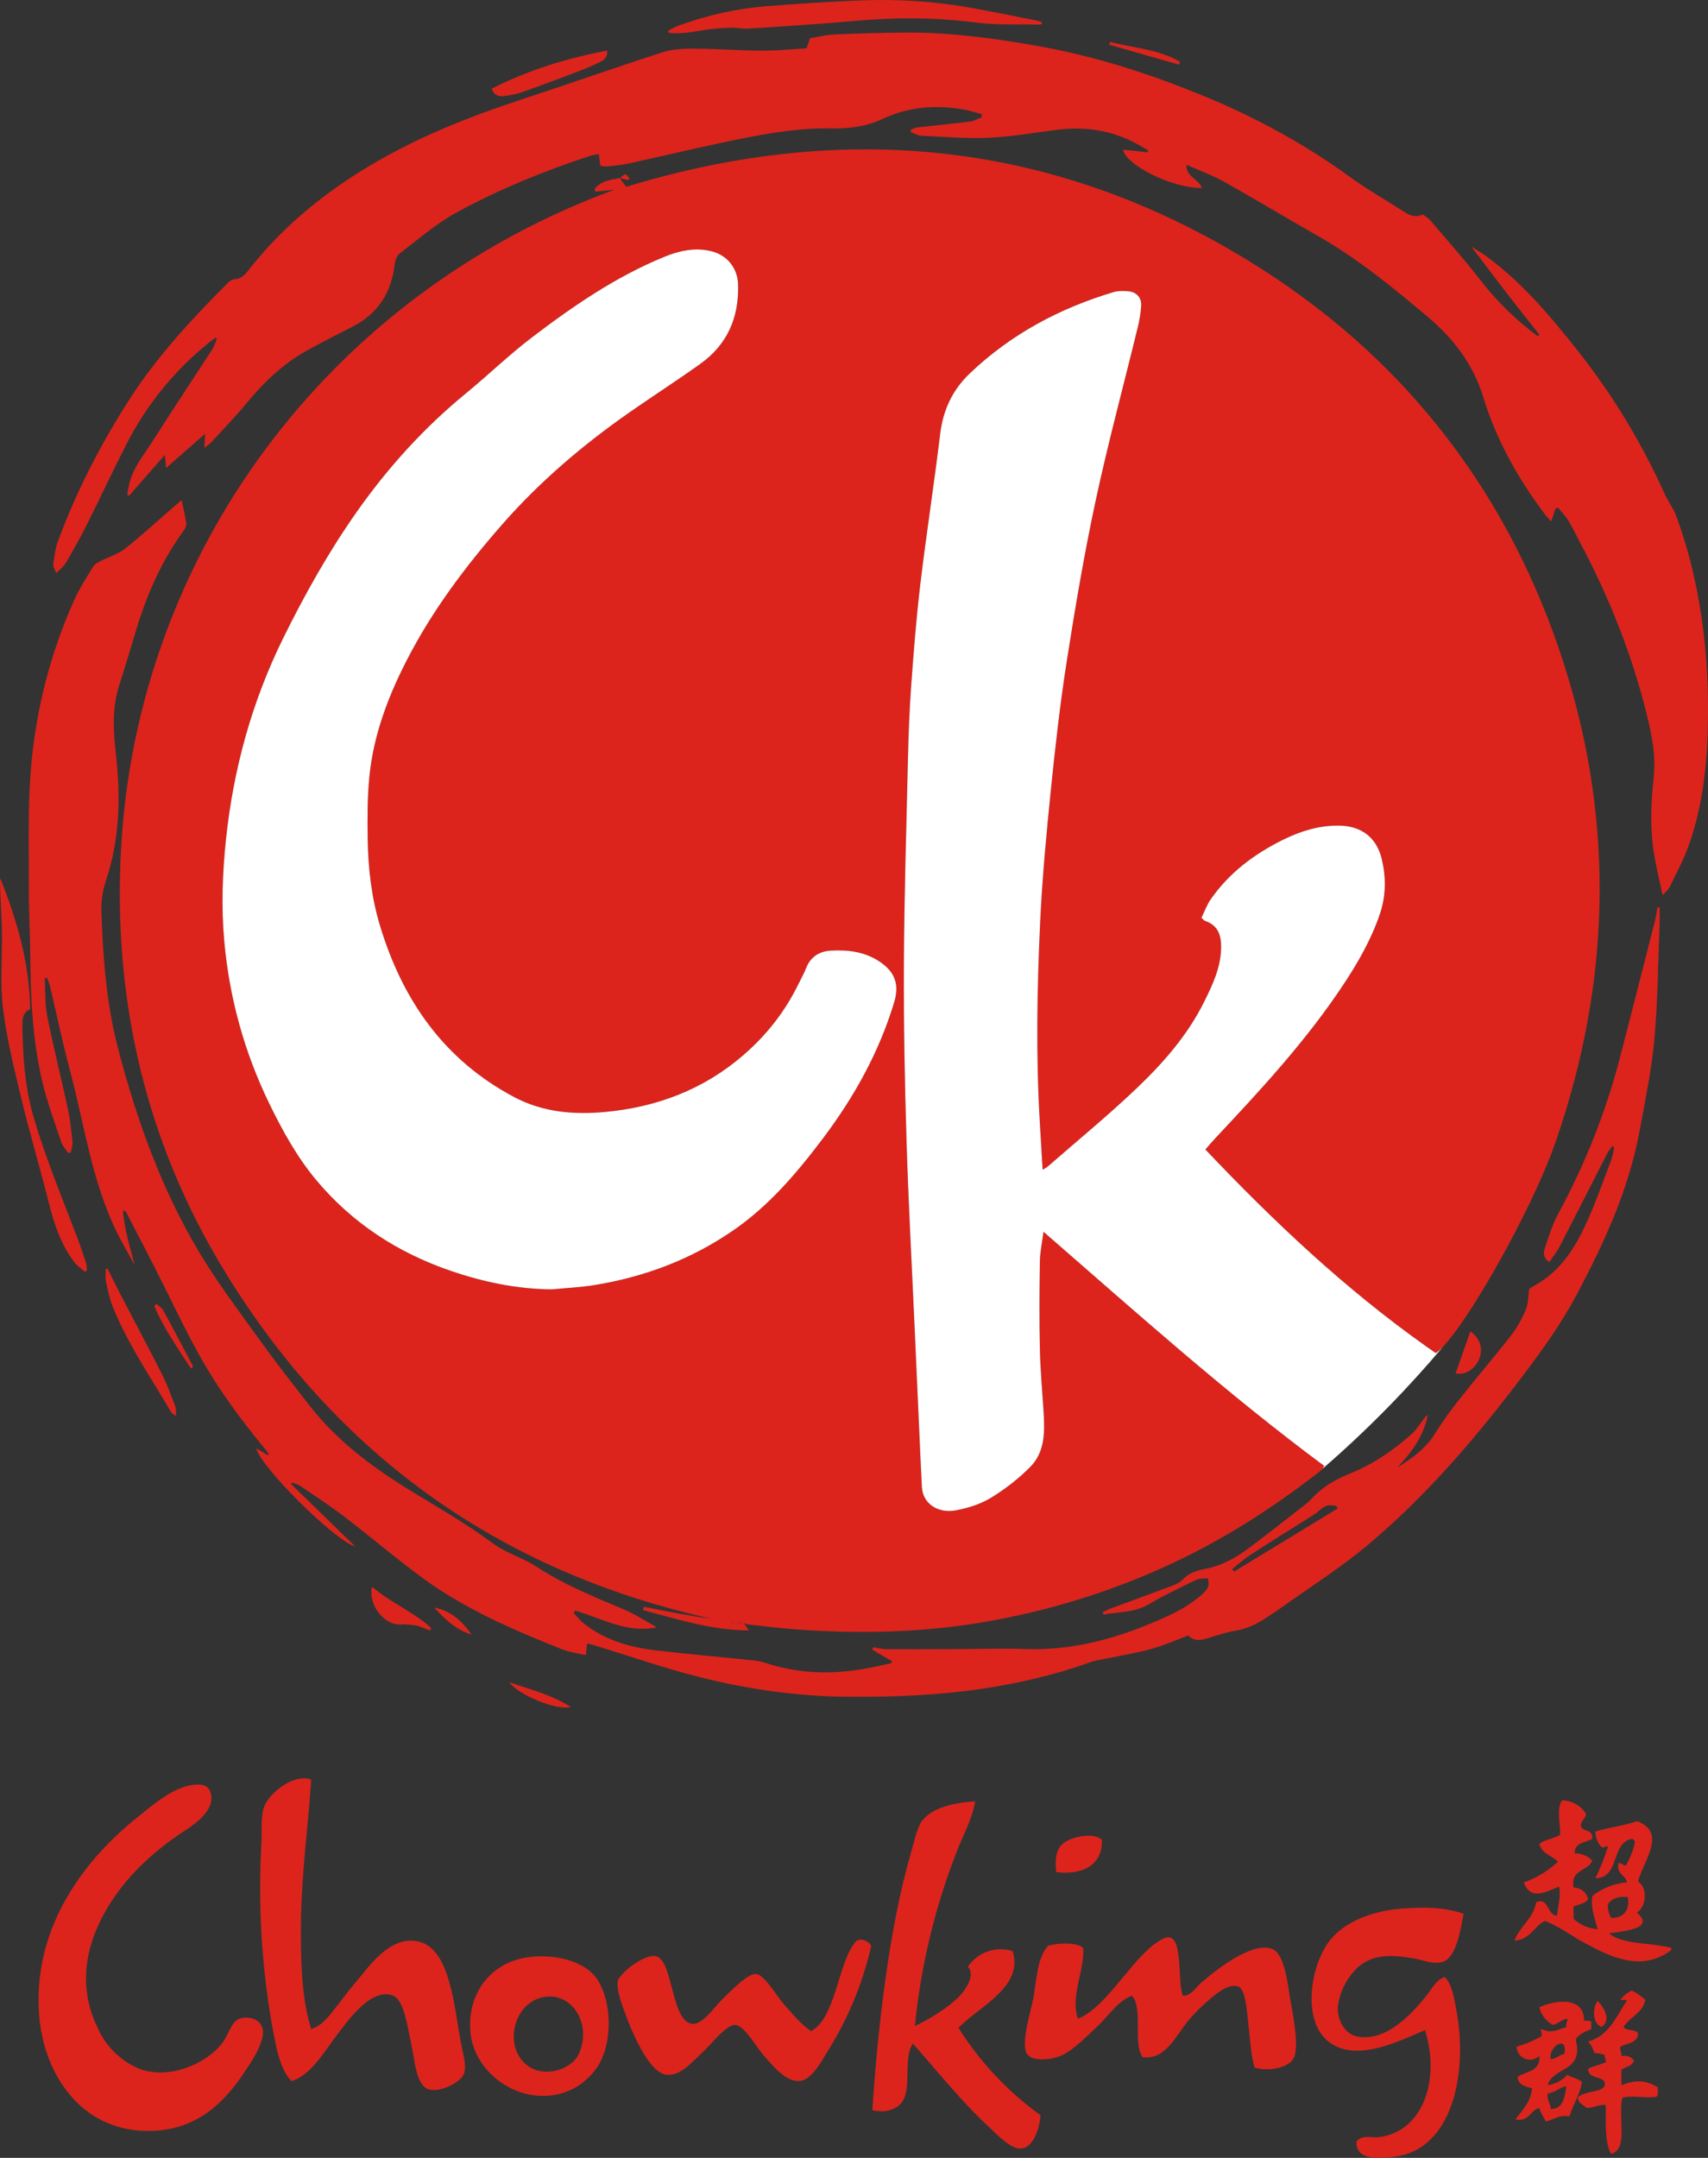
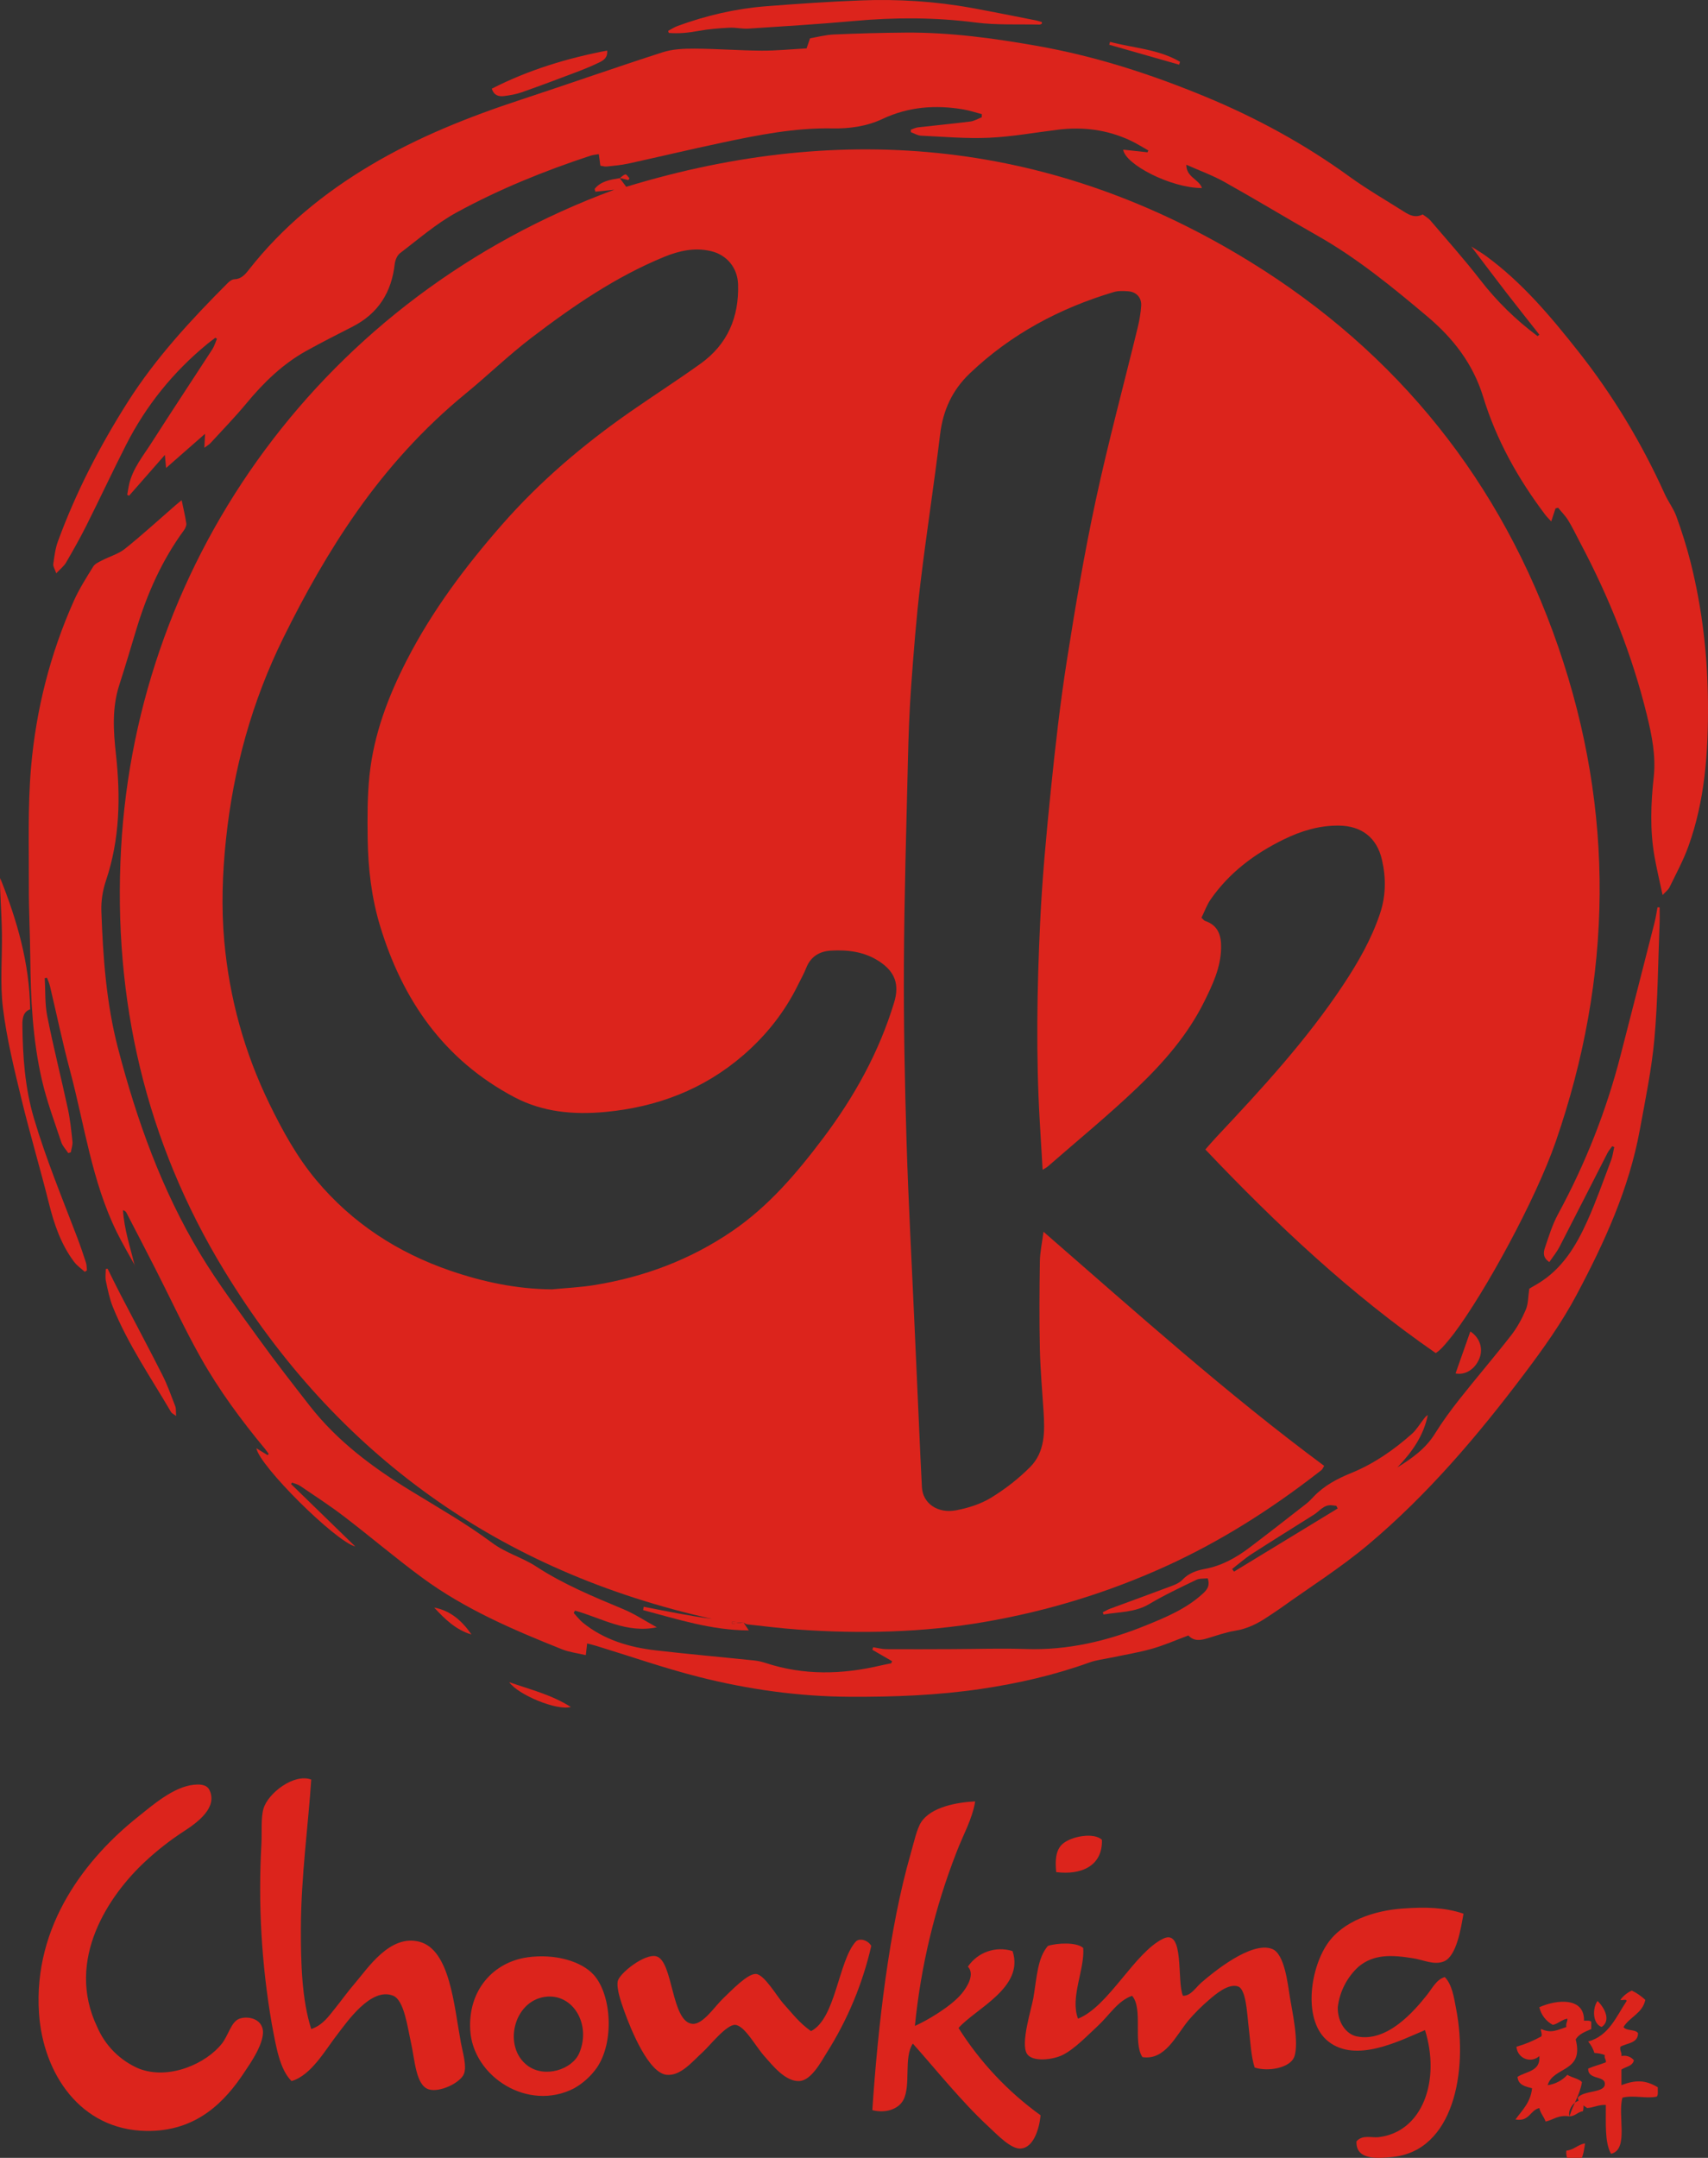
<svg xmlns="http://www.w3.org/2000/svg" id="Layer_2" data-name="Layer 2" viewBox="0 0 3679.98 4646.78">
  <rect x="0" y="0" width="3679.98" height="4646.78" fill="#333333" stroke="none" />
  <defs>
    <style>
      .cls-1 {
        fill: #fff;
      }

      .cls-2 {
        fill-rule: evenodd;
      }

      .cls-2, .cls-3 {
        fill: #dc241c;
      }
    </style>
  </defs>
  <g id="Layer_1-2" data-name="Layer 1">
    <g id="Group_1" data-name="Group 1">
      <g>
        <path id="Path_1" data-name="Path 1" class="cls-2" d="m670.58,3832.14c-6.07,94.38-22.03,209.46-22.33,320.11-.24,76.04,2.29,154.9,22.33,217.15,25.78-8.81,38.85-29.32,51.5-44.75,13.68-16.71,25.98-34.64,42.52-53.75,27.85-32.31,75.22-105.91,138.83-89.55,66.15,17.03,74.69,137.11,89.53,217.15,4.04,21.75,13.09,50.3,6.75,67.17-7.38,19.3-52.33,41.13-76.15,33.55-27.86-8.81-29.76-63.86-38.07-100.66-7.58-33.48-14.65-90.86-38.03-100.75-48.07-20.23-101.39,58.73-118.68,80.63-27.31,34.64-57.37,90.47-100.66,102.98-25.57-25.24-33.23-73.79-42.54-123.16-22.12-127.83-29.63-257.76-22.37-387.29,1.4-26.49-1.35-55.96,4.46-76.13,9.61-33.31,65.81-76.66,102.96-62.67" />
        <path id="Path_2" data-name="Path 2" class="cls-2" d="m417.66,3843.32c8.52-.81,27.06-2.32,33.55,11.24,17.94,37.11-23.7,68.9-55.96,89.53-29.44,19.21-57.16,40.94-82.84,64.94-76.85,71.32-172.65,210.66-102.96,355.91,17.24,40.24,49.29,72.31,89.53,89.57,65.1,25.48,145.36-10.82,179.11-53.8,14.27-18.14,19.95-47.42,38.05-53.71,16.24-5.62,42.85-1.35,49.23,20.19,8.39,28.14-28.06,78.89-38.07,94.01-42.32,64.38-103.67,129.45-212.59,127.59-141.98-2.36-221.89-124.11-230.63-252.93-13.09-191.52,103.6-336.05,212.67-423.05,32.67-26.11,77.22-65.07,120.91-69.49" />
        <path id="Path_3" data-name="Path 3" class="cls-2" d="m2101.05,3879.16c-6.09,38.33-26.44,73.07-40.3,109.71-46.74,119.94-76.87,245.7-89.55,373.8,23.49-10.23,77.28-41.13,100.73-69.42,13.24-15.95,28.53-42.58,13.42-58.19,21.12-31.26,60.29-44.91,96.27-33.55,26.13,78.44-80,124-116.4,165.61,46.36,73.42,106.4,137.26,176.84,188.03-3.25,31.16-15.68,69.42-42.52,71.6-21.35,1.82-51.2-30.16-69.39-46.93-58.74-54.19-116.45-126.76-163.42-179.1-19.99,29.83-3.78,89.08-20.14,120.88-10.82,21.09-39.75,29.69-67.11,22.37,11.91-177.78,35.72-389.54,82.84-552.88,6.38-22.29,13.06-52.96,22.37-67.17,21.56-33.06,77.75-42.81,116.4-44.77" />
-         <path id="Path_4" data-name="Path 4" class="cls-2" d="m3600.92,4194.79v4.48c-62.89,46.54-125.71,17.32-183.57-13.44-32.26-17.07-60.4-39.62-89.55-49.27-23.1,12.72-31.27,40.38-64.94,42.56,11.91-31.47,40.05-46.54,47-82.84,27.71-11.69,22.73,27.82,44.79,29.13,2.23-18.94,8.71-44.66,4.5-62.78-28.23,11.41-61.24,31.1-76.15-8.94,27.47-9.6,52.63-24.84,73.87-44.73-12.99-13.22-35.22-17.05-40.3-38.09,11.5-10.14,32.08-11.24,44.79-20.14.7-24.41-8.48-57.18,4.46-73.83,20.96.42,40.3,11.35,51.48,29.08-1.4,11.3-11.47,13.88-11.19,26.83,4.89,13.26,25.52,4.39,24.62,26.83-14.5,8.66-38.54,7.78-38.05,31.39,14.3-.22,28.06,5.45,38.05,15.68-9.27,23.51-47.77,17.85-40.32,58.17,14.94-.13,27.98,10.12,31.39,24.67-5.88,9.74-19.91,11.41-31.39,15.66v26.85c14.15,13.07,32.31,20.95,51.52,22.35-2.9-15.8-15.29-41.36-11.21-71.62,21.25-16.7,46.92-26.82,73.85-29.13,1.95-12.14-21.26-17.13-17.87-38.05-.5-9.11,11.63,1.63,15.66,2.23,9.9-15.75,16.73-33.22,20.14-51.5-.56-3.17-3.69-3.76-4.48-6.73-48.71,6.49-26.17,84.3-80.59,85.11,10.45-21.74,19.42-44.16,26.85-67.11-2.08-6.07-6.99,3.13-13.45,0-8.72-8.98-13.54-21.04-13.4-33.55,28.34-8.96,62.27-12.31,89.55-22.4,64.94,24.56,15.23,82.86,2.16,129.89,21.54,14.18,18.07,53.8-2.16,67.11,39.7,34.64-25.89,39.49-60.44,44.77,30.31,24.9,91.12,19.22,134.3,31.34m-136.48-94.03c-.66,10.15,1.67,20.26,6.69,29.11,28.08,2.23,41.8-20.14,35.86-44.77-21.58-2.16-34.92,3.89-42.54,15.66" />
        <path id="Path_5" data-name="Path 5" class="cls-2" d="m2275.68,4031.42c-2.27-22.07-2.16-46.54,13.42-60.44,18.79-16.84,68.19-25.74,85.07-8.98,1.61,56.22-44.51,76.26-98.5,69.42" />
        <path id="Path_6" data-name="Path 6" class="cls-2" d="m3153.19,4120.96c-5.41,30.83-14.78,92.01-42.54,102.92-20.74,8.24-42.87-3.06-64.94-6.71-47.98-7.85-85.94-9.2-118.65,17.91-24.88,22.8-40.76,53.78-44.75,87.3-.66,32.3,17.98,57.91,40.3,62.69,66.12,14.27,124.94-55.2,152.21-89.53,11.03-13.9,20.36-33.21,38.05-38.07,15.95,16.24,19.86,44.38,24.62,69.42,25.76,134.83-6.22,304.43-136.55,317.88-31.21,3.25-80.22,7.85-78.33-33.55,12.85-14.84,32.73-7.38,47-8.94,95.58-10.73,134.53-122.17,100.66-230.64-54.82,23.1-148.41,71.52-208.15,24.65-55.02-43.07-40.43-154.37-2.25-210.4,33.91-49.79,102.06-71.92,163.44-76.13,47.31-3.25,88.76-2.75,129.89,11.24" />
        <path id="Path_7" data-name="Path 7" class="cls-2" d="m2548.78,4297.76c17.05.54,27.43-18.04,40.32-29.06,23.9-20.57,107.4-89.84,152.19-71.64,26.36,10.64,33.14,74.23,38.09,105.15,3.73,23.81,20.48,97.94,8.94,127.63-8.66,22.24-54.12,32.34-85.09,22.44-8.19-25.61-9.05-56.29-13.44-91.84-3-24.37-4.91-76.79-22.37-82.77-20.76-7.23-49.12,17.22-62.69,29.02-16.1,13.7-31.07,28.67-44.75,44.79-27.82,34.46-50.19,85.51-98.5,78.36-20.89-30.59,1.95-104.93-22.4-132.05-30.81,10.62-48.99,41.98-73.87,64.94-22.88,21.19-50.67,50.3-76.1,62.69-21.43,10.42-64.33,15.15-76.13-2.23-14.99-22.24,9.35-96.5,13.47-120.95,7.96-47.4,9.05-86.05,31.34-111.9,19.93-6.43,62.12-8.52,76.08,4.5,3.56,45.86-28.76,106.92-11.19,152.19,66.1-26.22,121.43-142.38,183.59-172.32,46.7-22.57,28.67,93.15,42.52,123.08" />
        <path id="Path_8" data-name="Path 8" class="cls-2" d="m1877.22,4190.31c-18.77,81.76-51.32,159.73-96.27,230.55-13.22,21.83-33.8,58.93-58.19,60.49-30.2,1.82-57.37-32.62-76.13-53.8-19.01-21.39-42.41-65.85-62.65-67.11-18.73-1.16-54.76,44.86-69.42,58.19-23.38,21.28-48.05,52.33-78.36,49.31-38.44-3.97-76.13-94.77-91.76-138.8-6.4-18.02-16.47-46.46-13.47-62.72,3.11-16.56,57.6-60.06,82.84-53.73,37.04,9.31,31.88,142.16,78.36,145.51,22.73,1.63,47.98-38.09,67.11-56,14.65-13.64,50.87-52.46,69.39-51.46,18.07.96,46.18,49.38,58.21,62.72,21.96,24.37,34.88,42.21,60.44,60.42,53.54-26.96,58.84-151.01,96.27-192.53,8.04-8.94,26.64-3.43,33.55,8.96" />
        <path id="Path_9" data-name="Path 9" class="cls-2" d="m1136.22,4214.95c60.38-8.48,117.32,8.85,143.28,38.05,38.07,42.74,44.38,143.96,6.73,199.26-12.89,18.4-29.72,33.68-49.27,44.74-99.29,51.33-218.03-25.06-223.82-125.35-5.04-86.01,49.95-146.37,123.08-156.63m0,232.82c37.28,28.21,96.89,8.71,111.94-26.88,26.11-61.8-13.83-129.23-73.87-120.91-68.19,9.5-91.03,107.64-38.07,147.78" />
        <path id="Path_10" data-name="Path 10" class="cls-2" d="m3399.41,4517.16c13.41-16.89,61.05-9.14,58.21-31.39-1.97-15.89-36.8-7.25-35.82-31.27,11.97-5.22,25.85-8.54,38.07-13.49,1.08-7.04-4.02-7.91-2.25-15.64-7.16-2.7-14.71-4.2-22.35-4.46-2.81-9.03-7.38-17.42-13.47-24.67,44.51-12.19,60.29-53.12,82.84-87.3-.26-4.91-9.46-.9-13.44-2.27,6.28-8.78,14.8-15.72,24.67-20.1,10.66,5.18,20.46,11.96,29.06,20.1-6.18,28.91-33.55,36.6-47,58.28,5.62,9.31,25.65,4.18,31.34,13.44-.26,22.07-23.81,20.87-38.07,29.06-1.78,9.24,3.45,11.5,2.27,20.14,9.93-2.32,20.32,1.15,26.85,8.98-2.73,12.99-17.61,13.68-26.85,20.08v33.65c30.97-12.08,52.29-11.11,78.33,4.5-.48,6.99,1.5,16.39-2.23,20.06-21.52,5.07-50.1-3.78-73.85,2.29-11.21,37.36,14.67,111.68-24.67,120.91-14.01-24.8-10.88-66.75-11.19-105.23-16.34-.73-25.63,5.68-40.3,6.71-7.85-6.33-18.55-9.74-20.17-22.37" />
-         <path id="Path_11" data-name="Path 11" class="cls-2" d="m3381.54,4557.43c-24.6-3.69-34.39,7.43-51.5,11.21-3.45-10.73-10.99-17.32-13.43-29.11-20.57,4.78-21,29.79-51.46,24.62,14.27-20.04,32.47-36.1,35.8-67.2-14.82-3.8-30.11-7.17-31.34-24.6,18.4-12.19,49.91-11.26,47-44.77-11.98,10.97-30.59,10.16-41.57-1.82-4.6-5.03-7.32-11.49-7.68-18.3,18.7-5.4,36.73-12.9,53.73-22.37,2.36-6.33-3.67-15.4,0-15.68,20.7,9.85,33.91,2.25,53.75-4.48-1.72-8.43,2.73-10.68,2.16-17.91-12.61,2.27-19.16,10.62-31.31,13.41-14.77-7.85-25.41-21.74-29.13-38.05,39.11-17.46,97.59-21.28,96.25,29.08,6.01,0,12.8-.81,15.68,2.27v15.66c-12.91,5.75-26.77,10.53-33.55,22.4,18.51,71.52-48.39,57.53-60.46,98.5,16.35-2.26,31.39-10.18,42.52-22.37,9.35,6.29,23.81,7.58,31.39,15.64-4.7,28.89-19.26,47.85-26.85,73.85m-40.31-123.11c12.89-.5,17.46-9.4,29.11-11.17,8.39-43.92-35.84-14.67-29.11,11.17m-6.71,73.87c-1.88,15.32,6.18,20.67,6.71,33.55,27.16-.56,30-25.26,33.55-49.29-15.95,2.75-23.51,13.88-40.32,15.68" />
+         <path id="Path_11" data-name="Path 11" class="cls-2" d="m3381.54,4557.43c-24.6-3.69-34.39,7.43-51.5,11.21-3.45-10.73-10.99-17.32-13.43-29.11-20.57,4.78-21,29.79-51.46,24.62,14.27-20.04,32.47-36.1,35.8-67.2-14.82-3.8-30.11-7.17-31.34-24.6,18.4-12.19,49.91-11.26,47-44.77-11.98,10.97-30.59,10.16-41.57-1.82-4.6-5.03-7.32-11.49-7.68-18.3,18.7-5.4,36.73-12.9,53.73-22.37,2.36-6.33-3.67-15.4,0-15.68,20.7,9.85,33.91,2.25,53.75-4.48-1.72-8.43,2.73-10.68,2.16-17.91-12.61,2.27-19.16,10.62-31.31,13.41-14.77-7.85-25.41-21.74-29.13-38.05,39.11-17.46,97.59-21.28,96.25,29.08,6.01,0,12.8-.81,15.68,2.27v15.66c-12.91,5.75-26.77,10.53-33.55,22.4,18.51,71.52-48.39,57.53-60.46,98.5,16.35-2.26,31.39-10.18,42.52-22.37,9.35,6.29,23.81,7.58,31.39,15.64-4.7,28.89-19.26,47.85-26.85,73.85c12.89-.5,17.46-9.4,29.11-11.17,8.39-43.92-35.84-14.67-29.11,11.17m-6.71,73.87c-1.88,15.32,6.18,20.67,6.71,33.55,27.16-.56,30-25.26,33.55-49.29-15.95,2.75-23.51,13.88-40.32,15.68" />
        <path id="Path_12" data-name="Path 12" class="cls-2" d="m3442,4308.94c12.65,12.01,30.91,40.82,8.92,55.98-19.99-6.82-20.21-40.97-8.92-55.98" />
      </g>
    </g>
    <path class="cls-3" d="m1334.96,383.18c.11.15.22.28.32.43,0,0,.03,0,.04,0l-.36-.42Zm267.16,3110.98c-.27.03-.54.06-.81.09.26.02.53.04.79.06.06.03.12.06.18.08-.06-.08-.11-.15-.16-.23Zm1505.95-592.98c7.29-7.55,15.68-17.71,24.9-29.99-8.07,9.9-16.37,19.89-24.9,29.99Z" />
    <path class="cls-3" d="m3357.36,1392.92c-122.33-354.68-345.99-633.51-663.9-829.28-420.28-258.81-871.22-305.63-1344.2-161.36-4.76-6.36-9.37-12.51-13.98-18.67-20.22,3.41-40.73,6.26-54.16,23.33.56,1.94,1.12,3.89,1.68,5.84,13.55-1.39,27.11-2.8,40.66-4.2C699.34,638.22,295.31,1199.62,260.84,1827.32c-17.83,324.6,52.79,630.82,222.19,908.64,242.64,397.96,594.41,648.51,1050.81,750.18-25.11-3.4-49.82-7.54-74.47-12.08-24.21-4.45-48.34-9.3-72.52-13.98l-1.27,7.15c74.05,19.52,147.21,43.52,227.77,43.74-5.13-7.68-8.13-12.17-11.08-16.59-.06-.02-.12-.05-.18-.08-.26-.02-.53-.04-.79-.06-7.92.84-15.86,1.7-23.78,2.55-.04-1.48-.09-2.95-.14-4.42,7.96.65,15.92,1.29,23.92,1.87.27-.03.54-.06.81-.09.05.08.1.15.16.23,2.58,1.24,5.04,3.29,7.7,3.57,36.69,3.96,73.34,8.68,110.14,11.25,134.2,9.37,268.04,6.44,400.88-16.41,136.1-23.42,267.37-63.57,392.94-120.92,115.77-52.87,222.7-120.6,323.22-198.42,3.39-2.62,6.78-5.26,10.16-7.9.77-.62,1.37-1.45,2.06-2.6h0c.74-1.24,1.57-2.82,2.83-4.88.27-.44.55-.9.86-1.39-210.07-155.57-404.12-329.78-604.81-504.21-3.13,24.53-7.52,44.23-7.82,64-.94,62.7-1.37,125.45,0,188.13.98,44.95,5.11,89.84,7.93,134.74,2.71,43.11,3.71,87.19-29.07,120.03-25.08,25.13-53.95,47.57-84.28,66.02-22.3,13.56-49.08,22.01-74.96,26.91-40.36,7.64-71.91-15.37-73.74-49.54-2.47-45.96-4.38-91.95-6.46-137.93-3.26-71.78-6.48-143.57-9.67-215.36-5.83-130.91-13.06-261.79-17.03-392.76-3.83-126.42-6.3-252.96-5.66-379.43.75-147.22,5.22-294.44,8.71-441.64,1.25-52.59,3.08-105.23,6.91-157.68,5.36-73.62,11.08-147.28,19.84-220.55,12.83-107.36,29.57-214.25,42.49-321.59,6.27-52.11,25.94-95.4,64.04-131.73,88.72-84.56,193.43-140.29,309.97-175.12,9.85-2.94,21.12-2.44,31.6-1.67,17.49,1.29,28.83,13.74,27.65,31.37-1.04,15.51-3.68,31.09-7.36,46.21-30.23,124.14-63.69,247.57-90.53,372.42-24.63,114.48-44.19,230.18-62.34,345.92-14.47,92.32-24.95,185.35-34.43,278.36-9.64,94.54-18.53,189.3-22.99,284.19-6.75,143.57-9.21,287.34-.75,431.02,1.96,33.46,3.97,66.93,6.06,102.18,4.68-2.9,8.28-4.52,11.12-7.01,64.76-56.53,131.48-111.04,193.54-170.41,56.62-54.17,108.36-113.53,143.66-184.85,17.98-36.3,35.31-72.88,36.25-114.75.6-27.07-5.96-49.21-34.61-58.86-2.13-.72-3.69-3.12-7.75-6.73,6.55-13.26,11.59-27.74,20.04-39.85,40.04-57.4,94.26-97.95,156.53-128.53,37.7-18.52,76.94-30.53,119.42-30.1,48.86.49,81.75,25.66,92.78,73.05,9.1,39.07,8.84,78.08-4.14,116.67-18.54,55.15-47.23,105.08-79.12,153.16-78.93,118.97-175.24,223.56-272.71,327.14-8.42,8.94-16.36,18.34-24.4,27.39,153.61,161.93,313.75,312.1,495.15,437.61.4.28.81.56,1.22.84,4.16-2.5,9.1-6.76,14.7-12.56,8.53-10.1,16.83-20.1,24.9-29.99.02-.02.04-.05.06-.07,66.47-88.57,175.54-287.26,219-412.93,122.43-354.09,127.75-710.33,5.33-1065.26Zm-1430.86,765.62c-32.46,107.36-86.01,203.57-153.25,292.7-56.54,74.97-116.76,145.95-195.37,199.67-90.23,61.66-189.6,98.89-296.75,116.33-30.34,4.93-61.26,6.3-91.91,9.3-75.4-.59-147.99-15.84-218.57-40.03-113.82-39.01-211.83-102.63-289.38-195.39-41.43-49.56-72.48-105.98-100.68-163.85-53.93-110.65-86.25-227.46-97.34-350.03-6.63-73.3-4.07-146.52,3.62-219.67,15.95-151.76,55.89-296.75,123.42-433.67,46.6-94.46,98.21-186.35,158.9-272.46,66.68-94.61,143.98-179.98,233.85-253.66,48.12-39.45,92.96-83.03,142.37-120.69,88.98-67.81,181.2-131.14,285.57-173.91,32.15-13.17,65.59-20.68,100.66-12.45,34.59,8.14,57.47,36.06,58.57,71.69,2.19,70.65-22.71,129.11-80.76,170.68-49.72,35.63-101.25,68.7-151.47,103.66-101.25,70.49-194.74,149.87-276.25,242.9-78.93,90.07-150.47,185.28-205.39,292.22-40.25,78.35-71.11,160.07-80.27,248.09-4.7,45.15-4.56,90.96-3.89,136.44.93,63.33,8.13,126.1,26.58,187.09,48.59,160.59,138.23,289.26,289.42,369.17,61.55,32.53,128.33,38.19,196.39,31.81,111.17-10.45,211.5-48.49,296.65-121.98,49.49-42.71,89.63-93.26,118.48-152.31,5.77-11.82,12.42-23.29,17.18-35.49,9.67-24.82,28.74-36.25,53.78-37.63,36.9-2.04,72.63,2.5,104.55,23.75,33.3,22.16,42.89,49.42,31.31,87.73Z" />
    <path class="cls-3" d="m3582.15,1927.39c-6.44-30.33-12.83-56.63-17.51-83.24-9.97-56.8-7.82-113.73-1.6-170.88,4.93-45.29-3.99-89.59-14.74-133.49-31.81-129.83-81.07-252.88-143.58-370.81-8.53-16.09-16.32-32.63-25.78-48.15-6.04-9.91-14.53-18.34-21.91-27.43-1.87.48-3.74.96-5.61,1.44-2.78,8.46-5.57,16.92-9.2,27.96-5.04-5.51-9.22-9.42-12.63-13.92-58.5-77.27-105.58-161.27-133.86-253.79-21.92-71.69-64.79-126.59-119.96-173.09-75.02-63.22-150.94-125.48-236.83-174.2-67.3-38.17-133.5-78.31-201.02-116.08-25.32-14.16-53.02-24.09-81.91-36.96-.3,26.97,27.4,31.12,33.69,50.21-67.24.04-165.53-51.12-169.7-82.68,18.02,1.96,35.17,3.83,52.32,5.69.62-1.34,1.24-2.68,1.86-4.01-13.3-7.38-26.2-15.64-39.98-21.99-49.04-22.62-100.62-29.27-154.05-22.75-49.66,6.06-99.18,15.17-149.02,17.44-48.79,2.22-97.9-2.2-146.84-4.48-7.37-.34-14.53-4.96-21.79-7.6,0-1.78,0-3.56,0-5.34,5.1-1.71,10.1-4.37,15.33-4.98,37.64-4.33,75.38-7.85,112.97-12.6,8.41-1.06,16.34-5.98,24.49-9.12.03-2.24.07-4.48.1-6.72-13.01-3.4-25.86-7.76-39.07-10.04-60.21-10.4-118.65-6.1-174.88,20.34-33.97,15.98-70.89,21.13-107.98,20.41-80.65-1.56-158.95,14.01-237.1,30.52-67.7,14.31-135.01,30.44-202.62,45.22-15.26,3.34-30.99,4.66-46.56,6.35-4.23.46-8.68-1.1-13.66-1.83-1.13-8.4-2.1-15.69-3.34-24.89-6.7,1.24-12.6,1.64-18.05,3.44-99.57,32.8-196.7,72.1-288.57,122.3-43.52,23.78-81.82,57.29-121.64,87.51-6.27,4.76-10.54,15.2-11.47,23.49-6.84,60.92-35.5,106.51-90.69,134.72-33.3,17.02-66.71,33.9-99.42,52.02-51.21,28.38-92.3,68.4-129.45,113.28-24.48,29.58-51.38,57.17-77.37,85.5-2.89,3.15-6.9,5.29-13.22,10.02.54-10.43.91-17.52,1.56-30.06-29.22,25.61-55.18,48.36-84.02,73.64-1.03-11.05-1.61-17.26-2.62-28.12-27.22,31.03-52.08,59.37-76.95,87.72-1.39-.53-2.78-1.06-4.17-1.59,1.31-7.42,2.32-14.92,3.98-22.26,7.8-34.61,30.25-61.53,48.65-90.36,42.99-67.34,87.26-133.85,130.7-200.9,4.44-6.85,6.72-15.09,10-22.68-1.13-.76-2.26-1.52-3.39-2.27-5.84,4.48-11.82,8.79-17.51,13.46-73.37,60.23-131.84,132.62-174.84,217.15-29.34,57.66-56.73,116.31-85.74,174.13-13.59,27.08-28.57,53.49-43.79,79.69-4.27,7.34-11.64,12.88-20.94,22.84-3.31-9.65-7.12-15.06-6.44-19.83,2.36-16.39,4.29-33.28,9.93-48.68,38.76-105.81,90.11-205.25,150.56-300.4,60.44-95.15,136.29-176.88,215.33-256.13,3.73-3.74,9.16-7.91,13.93-8.08,15.19-.53,23.33-9.99,31.65-20.6,72.45-92.41,161.68-165.23,262.22-225.02,102.27-60.81,211.92-104.35,324.56-141.38,101.73-33.45,202.75-69.1,304.69-101.88,21.64-6.96,45.92-7.92,68.96-7.82,48.01.22,96,4.05,144.01,4.35,32.21.2,64.44-3.12,97.2-4.89,2.43-7.07,4.34-12.62,7.48-21.76,15.93-2.65,33.55-7.42,51.35-8.21,51.53-2.26,103.13-3.67,154.72-4.05,95.92-.71,190.52,12.26,284.73,28.94,124.45,22.04,243.65,60.59,360.38,108.84,110.47,45.66,214.21,102.16,310.98,172.31,38.01,27.55,78.96,51.07,118.68,76.24,11.8,7.47,24.21,13.01,39.21,5.21,5.7,4.43,12.14,7.91,16.57,13.1,36.07,42.29,73.21,83.79,107.19,127.72,35.89,46.41,77.07,86.52,123.75,121.29,1.26-1.05,2.53-2.1,3.79-3.16-24.15-30.69-48.51-61.22-72.4-92.12-24.24-31.37-48.01-63.1-74.33-97.75,12.33,7.91,22.55,13.74,31.99,20.65,78.05,57.12,139.55,130.54,198.86,205.6,74.6,94.41,136.33,196.97,186,306.72,7.48,16.53,19.02,31.4,25.13,48.32,11.58,32.12,22.02,64.8,30.39,97.89,25.31,100.01,36.96,202.22,37.64,304.99.69,104.28-6.31,208.54-42.33,308-10.93,30.19-26.49,58.74-40.54,87.75-2.59,5.35-8.13,9.27-14.92,16.7Z" />
    <path class="cls-3" d="m290.83,2725.35c-13.2-24.13-27.35-47.79-39.43-72.46-53.77-109.76-69.35-230.73-100.49-347.1-16.17-60.46-28.9-121.85-43.36-182.77-1.42-5.98-4.17-11.65-6.3-17.46-1.61.28-3.23.56-4.84.84,1.6,27.33.11,55.27,5.39,81.86,13.27,66.79,30.08,132.88,44.42,199.47,4.98,23.13,7.44,46.87,9.88,70.46.78,7.52-2.2,15.43-3.46,23.16-1.82.6-3.64,1.21-5.45,1.81-5.18-7.85-12.33-15.04-15.2-23.66-14.63-44.03-31-87.76-41.46-132.83-20.2-87.03-24.47-176-25.28-265.15-.46-50.6-3.29-101.19-3.07-151.77.37-85.99-2.65-172.4,4.77-257.85,10.75-123.84,41.19-244.04,92.18-358.07,11.51-25.74,26.9-49.85,41.79-73.91,3.74-6.03,12.13-9.64,18.99-13.2,16.43-8.53,35.33-13.73,49.44-25.02,37.46-30,72.9-62.53,109.17-94.01,4-3.47,8.22-6.69,12.86-10.45,3.74,17.93,7.7,33.84,10.02,49.98.67,4.69-2.29,10.82-5.35,15-47.2,64.48-79.02,136.28-102.08,212.34-12.17,40.15-23.97,80.42-36.91,120.32-15.91,49.07-12.84,98.8-7.32,148.81,10.2,92.34,8.59,183.57-21.55,272.98-6.94,20.6-10.54,43.61-9.78,65.31,3.48,99.58,10.6,198.8,35.97,295.91,40.42,154.72,94.03,304.4,176.66,441.77,38.75,64.42,84.42,124.78,128.47,185.88,34.6,48,71.13,94.63,107.5,141.33,59.7,76.64,136.18,133.42,218.31,183.65,59.1,36.14,119.57,70.7,175.03,111.89,30.03,22.3,65.05,31.47,95.16,51.12,58.79,38.38,123.15,64.88,187.55,91.74,24.31,10.14,46.62,25.04,72.07,39-65.24,13.72-119.08-19.97-176.2-35.93-.96,1.67-1.91,3.33-2.87,5,6.58,7.06,12.42,15.03,19.85,21.05,45.6,36.96,99.67,52.88,156.6,59.5,70.73,8.22,141.7,14.44,212.53,21.81,8.48.88,17,2.91,25.12,5.57,81.71,26.79,163.98,24.78,246.67,5.36,7.72-1.81,15.53-3.22,23.3-4.82.65-1.51,1.3-3.02,1.95-4.53-14.19-8.21-28.39-16.42-42.58-24.64.6-1.82,1.2-3.64,1.8-5.46,9.44,1.47,18.87,4.13,28.32,4.2,47.47.34,94.95.04,142.42-.1,52.59-.16,105.24-2.02,157.77-.22,90.29,3.1,175.84-17.12,258.43-50.61,42.89-17.39,86.26-35.37,121.55-67.1,9.02-8.11,18.25-16.66,12.32-34.51-7.99.94-17.51-.22-24.78,3.29-34.1,16.46-68.52,32.61-101,51.94-31.33,18.65-65.44,16.85-98.62,22.63-.6-1.59-1.21-3.18-1.81-4.77,5.34-2.61,10.51-5.69,16.06-7.75,44.5-16.48,89.14-32.58,133.54-49.3,7.89-2.97,16.4-6.89,22-12.85,13.36-14.21,30.34-20.11,48.26-23.43,36.33-6.73,67.44-24.06,96.28-45.87,41.11-31.08,81.71-62.84,122.36-94.52,5.93-4.62,11.13-10.26,16.36-15.72,22.56-23.57,50.6-38.27,80.36-50.38,48.84-19.88,91.58-49.5,130.74-84.26,9.98-8.86,17-21.05,25.35-31.74,2.56-3.28,5.01-6.64,9.07-8.9-9.14,45.09-34.5,80.5-65.64,112.77,31.38-19.36,60.85-40.19,81-72.67,16.19-26.1,34.52-51.03,53.59-75.15,36.39-46,74.67-90.5,110.7-136.77,12.9-16.57,23.26-35.72,31.53-55.09,5.36-12.54,4.82-27.61,7.49-45.27,3.84-2.24,11.65-6.67,19.33-11.32,51.85-31.4,81.54-80.89,105.42-133.82,19.29-42.76,34.78-87.26,51.44-131.18,3.44-9.08,4.61-19.02,6.82-28.56-1.46-.63-2.92-1.27-4.39-1.9-3.5,5.01-7.64,9.7-10.4,15.09-34.35,67.02-68.29,134.25-102.88,201.15-6.04,11.69-14.59,22.08-22.13,33.29-14.31-9.31-12.83-20.93-9.62-30.45,8.34-24.73,16.09-50.16,28.45-72.94,58.92-108.49,103.84-222.32,134.61-341.79,24.57-95.37,48.98-190.77,73.27-286.21,2.72-10.67,4.22-21.65,6.28-32.49,1.53.03,3.06.06,4.59.08,0,11.56.4,23.15-.06,34.69-3.31,82.91-3.75,166.08-11.2,248.62-5.93,65.73-19.53,130.85-31.44,195.93-23.22,126.86-76.32,242.54-136.34,355.36-32.14,60.42-71.85,115.94-113.01,170.5-100.2,132.83-207.7,259.38-335.25,366.68-59.81,50.31-126.62,92.32-190.33,137.99-8.63,6.19-17.69,11.77-26.48,17.75-21.51,14.62-44.01,25.94-70.39,30.17-20.32,3.26-40.04,10.44-59.88,16.33-14.66,4.35-28.81,6.93-40.91-6.13-26.74,9.91-52.27,21.19-78.85,28.72-28.99,8.22-58.98,12.94-88.52,19.22-15.16,3.22-30.91,4.85-45.36,10.06-75.94,27.38-154.06,45.26-233.79,57.06-93.86,13.89-188.36,17.43-282.98,16.95-110.2-.55-218.98-15.81-325.54-42.82-74.28-18.83-146.89-44.24-220.27-66.66-6.56-2-13.26-3.56-20.13-5.39-.95,8.36-1.71,15.06-2.86,25.23-18.4-4.39-35.61-6.37-51.14-12.56-105.33-41.96-209.57-86.68-301.53-154.34-57.41-42.24-111.78-88.58-168.43-131.88-30.46-23.28-62.75-44.19-94.48-65.77-5.06-3.44-11.56-4.74-17.4-7.03-.68,1.05-1.37,2.11-2.05,3.16,45.34,44.07,90.67,88.14,138.39,134.53-43.75-11.82-206.77-173.91-213.14-211.72,9.1,5.61,16.62,10.26,24.14,14.9.84-.84,1.68-1.68,2.53-2.53-2.7-3.67-5.24-7.48-8.14-10.98-51.44-62.04-99.3-126.87-138.78-197.03-34.67-61.62-64.41-126.01-96.54-189.07-20.89-41-42.13-81.81-63.33-122.65-1.19-2.3-3.51-4.01-7.28-5.26,2.57,41.31,15.71,80.16,25.47,119.7,0,0,.41-.41.41-.41Zm2591.26,523.07c-.96-1.91-1.93-3.83-2.89-5.74-2.95-.36-5.91-.7-8.86-1.09-17.64-2.32-26.72,12.08-39.17,19.96-44.81,28.34-89.94,56.18-134.46,84.97-14.77,9.56-28.06,21.42-42.02,32.22,1.37,1.87,2.74,3.75,4.11,5.62,74.43-45.31,148.86-90.63,223.29-135.94Z" />
    <path class="cls-3" d="m2244.7,51.13c-1.7.66-3.42,1.92-5.1,1.88-45.86-1.15-92.2,1.34-137.46-4.52-87.34-11.29-174.21-11.26-261.65-3.34-75.93,6.88-152.07,11.51-228.15,16.48-13.51.88-27.31-2.7-40.85-1.96-22.46,1.23-45.07,2.89-67.13,7-21.32,3.97-42.2,6.08-63.45,4.22-.44-1.5-.88-3-1.31-4.5,6.77-3.53,13.24-7.87,20.35-10.46,61.49-22.46,124.86-37.3,190.09-42.42,67.98-5.34,136.07-9.94,204.2-12.61,80.47-3.16,160.67,1.88,240.03,16.35,46.12,8.41,92.08,17.74,138.09,26.75,4.25.83,8.36,2.39,12.54,3.61-.07,1.17-.14,2.34-.21,3.52Z" />
    <path class="cls-3" d="m182.66,2738.78c-7.75-7.11-16.82-13.24-23.03-21.51-28.17-37.48-42.9-80.67-54.17-125.82-18.85-75.5-41.23-150.13-59.5-225.76-15.53-64.3-31.46-128.99-39.56-194.45-6.59-53.25-1.48-107.9-2.28-161.92-.45-30.26-2.36-60.49-3.63-90.73-.39-9.2-.84-18.39-.03-27.59,36.18,90.52,63.13,182.86,64.55,282.44-14.73,5.14-16.93,18.95-16.76,33.73.77,67.86,5.3,134.78,24.82,200.85,26,87.97,61.18,172.29,93.66,257.74,6.64,17.48,12.67,35.21,18.41,53,1.71,5.31,1.5,11.23,2.17,16.87-1.55,1.05-3.1,2.1-4.64,3.15Z" />
    <path class="cls-3" d="m379.48,3049.3c-6.04-4.58-9.41-5.93-10.86-8.41-43.6-74.55-92.98-145.94-125.52-226.52-7.13-17.67-10.91-36.82-14.91-55.57-1.78-8.35-.3-17.4-.3-26.14l3.95-.57c9.26,18.54,18.27,37.2,27.83,55.59,30.08,57.85,60.89,115.32,90.3,173.5,10.9,21.56,18.99,44.58,27.69,67.19,1.94,5.03,1.07,11.14,1.82,20.93Z" />
    <path class="cls-3" d="m1059.53,191c79.07-40.43,161.77-65.47,248.62-82.13,1.42,15.86-8.33,21.36-17.42,25.77-15.85,7.69-32.24,14.37-48.72,20.62-39.14,14.83-78.33,29.58-117.82,43.45-12.26,4.31-25.43,6.56-38.39,8.18-11.32,1.42-21.6-1.48-26.27-15.89Z" />
-     <path class="cls-3" d="m801.57,3416.96c40.89,34.96,89.55,54.16,127.47,88.77-.98,1.82-1.96,3.64-2.94,5.45-9.53-3.59-18.81-8.23-28.65-10.46-9.86-2.24-20.26-2.09-30.43-2.95-.47-.04-.97.3-1.46.36-34.97,4.17-73.54-40.77-63.99-81.16Z" />
    <path class="cls-3" d="m3136.08,2957.55c10.56-29.97,21.07-59.82,31.84-90.38,21.08,13.88,28.06,37.64,19.34,58.64-9.47,22.81-30.14,35.94-51.18,31.74Z" />
    <path class="cls-3" d="m1097.08,3622.41c44,15.57,89.77,26.26,132.8,53.4-29.95,8.66-113.56-26.14-132.8-53.4Z" />
-     <path class="cls-3" d="m411.3,2946.73c-28.22-43.69-58.6-86.11-78.94-134.41,1.66-1.47,3.32-2.93,4.99-4.4,4.92,4.62,11.42,8.36,14.49,13.99,21.44,39.27,42.18,78.93,63.06,118.5.61,1.15.28,2.8.39,4.22-1.33.7-2.66,1.39-3.99,2.09Z" />
    <path class="cls-3" d="m2540.57,139.31c-50.23-14.33-100.47-28.66-150.7-42.98.6-2.05,1.21-4.1,1.81-6.14,50.5,13.43,104.36,15.57,150.74,42.91-.62,2.07-1.23,4.15-1.85,6.22Z" />
    <path class="cls-3" d="m1015.94,3519.78c-33.74-9.83-57.57-33.25-80.43-58,35.85,6.71,60.31,29.28,80.43,58Z" />
    <path class="cls-3" d="m1335.32,383.6c4.06-2.85,7.84-7.12,12.28-7.96,2.26-.43,5.69,5.29,8.6,8.22-.77,1.32-1.54,2.63-2.31,3.95-6.3-1.54-12.6-3.07-18.92-4.62-.01-.01.35.4.35.4Z" />
    <path class="cls-3" d="m290.42,2725.76s.4-.42.41-.42-.41.42-.41.42Z" />
-     <path class="cls-1" d="m1189.22,2776.54c-75.4-.59-147.99-15.84-218.58-40.03-113.82-39.01-211.82-102.64-289.37-195.4-41.43-49.55-72.48-105.98-100.68-163.84-53.93-110.65-86.25-227.46-97.34-350.03-6.63-73.31-4.07-146.52,3.62-219.68,15.95-151.77,55.89-296.75,123.43-433.66,46.6-94.46,98.21-186.35,158.9-272.46,66.68-94.61,143.97-179.98,233.84-253.66,48.11-39.44,92.96-83.03,142.37-120.69,88.97-67.81,181.2-131.14,285.56-173.91,32.16-13.18,65.59-20.69,100.66-12.45,34.6,8.13,57.47,36.06,58.58,71.69,2.19,70.64-22.71,129.1-80.75,170.69-49.72,35.62-101.26,68.7-151.48,103.66-101.25,70.48-194.74,149.87-276.25,242.89-78.93,90.08-150.47,185.28-205.4,292.22-40.25,78.36-71.1,160.07-80.26,248.09-4.7,45.14-4.56,90.96-3.89,136.43.93,63.33,8.13,126.1,26.58,187.09,48.58,160.59,138.22,289.26,289.41,369.17,61.56,32.53,128.34,38.2,196.39,31.81,111.17-10.45,211.5-48.49,296.65-121.97,49.49-42.71,89.64-93.26,118.48-152.32,5.77-11.82,12.42-23.29,17.18-35.49,9.68-24.82,28.74-36.24,53.78-37.63,36.9-2.04,72.62,2.5,104.55,23.74,33.29,22.15,42.88,49.43,31.3,87.73-32.46,107.36-86.02,203.57-153.25,292.7-56.55,74.97-116.76,145.94-195.37,199.67-90.23,61.67-189.6,98.89-296.75,116.33-30.34,4.94-61.26,6.3-91.91,9.3Z" />
    <path class="cls-3" d="m1602.12,3494.16c-8.2.88-16.4,1.76-24.59,2.64-.05-1.47-.09-2.95-.14-4.42,8.23.67,16.45,1.33,24.71,1.93.04-.06.02-.15.02-.15Z" />
-     <path class="cls-1" d="m3108.07,2901.18c-35.75,42.34-75.46,86.34-119.43,131.09-47.63,48.47-94.43,91.92-139.26,130.68.74-1.23,1.57-2.81,2.83-4.88.27-.44.55-.9.86-1.39-210.07-155.57-404.12-329.78-604.81-504.21-3.13,24.53-7.52,44.23-7.82,64-.94,62.7-1.37,125.45,0,188.13.98,44.95,5.11,89.84,7.93,134.74,2.71,43.11,3.71,87.19-29.07,120.03-25.08,25.13-53.95,47.57-84.28,66.02-22.3,13.56-49.08,22.01-74.96,26.91-40.36,7.64-71.91-15.37-73.74-49.54-2.47-45.96-4.38-91.95-6.46-137.93-3.26-71.78-6.48-143.57-9.67-215.36-5.83-130.91-13.06-261.79-17.03-392.76-3.83-126.42-6.3-252.96-5.66-379.43.75-147.22,5.22-294.44,8.71-441.64,1.25-52.59,3.08-105.23,6.91-157.68,5.36-73.62,11.08-147.28,19.84-220.55,12.83-107.36,29.57-214.25,42.49-321.59,6.27-52.11,25.94-95.4,64.04-131.73,88.72-84.56,193.43-140.29,309.97-175.12,9.85-2.94,21.12-2.44,31.6-1.67,17.49,1.29,28.83,13.74,27.65,31.37-1.04,15.51-3.68,31.09-7.36,46.21-30.23,124.14-63.69,247.57-90.53,372.42-24.63,114.48-44.19,230.18-62.34,345.92-14.47,92.32-24.95,185.35-34.43,278.36-9.64,94.54-18.53,189.3-22.99,284.19-6.75,143.57-9.21,287.34-.75,431.02,1.96,33.46,3.97,66.93,6.06,102.18,4.68-2.9,8.28-4.52,11.12-7.01,64.76-56.53,131.48-111.04,193.54-170.41,56.62-54.17,108.36-113.53,143.66-184.85,17.98-36.3,35.31-72.88,36.25-114.75.6-27.07-5.96-49.21-34.61-58.86-2.13-.72-3.69-3.12-7.75-6.73,6.55-13.26,11.59-27.74,20.04-39.85,40.04-57.4,94.26-97.95,156.53-128.53,37.7-18.52,76.94-30.53,119.42-30.1,48.86.49,81.75,25.66,92.78,73.05,9.1,39.07,8.84,78.08-4.14,116.67-18.54,55.15-47.23,105.08-79.12,153.16-78.93,118.97-175.24,223.56-272.71,327.14-8.42,8.94-16.36,18.34-24.4,27.39,147.93,155.94,301.91,300.98,475.12,423.59,6.65,4.71,13.33,9.38,20.04,14.02.4.28.81.56,1.22.84,4.16-2.5,9.1-6.76,14.7-12.56Z" />
  </g>
</svg>